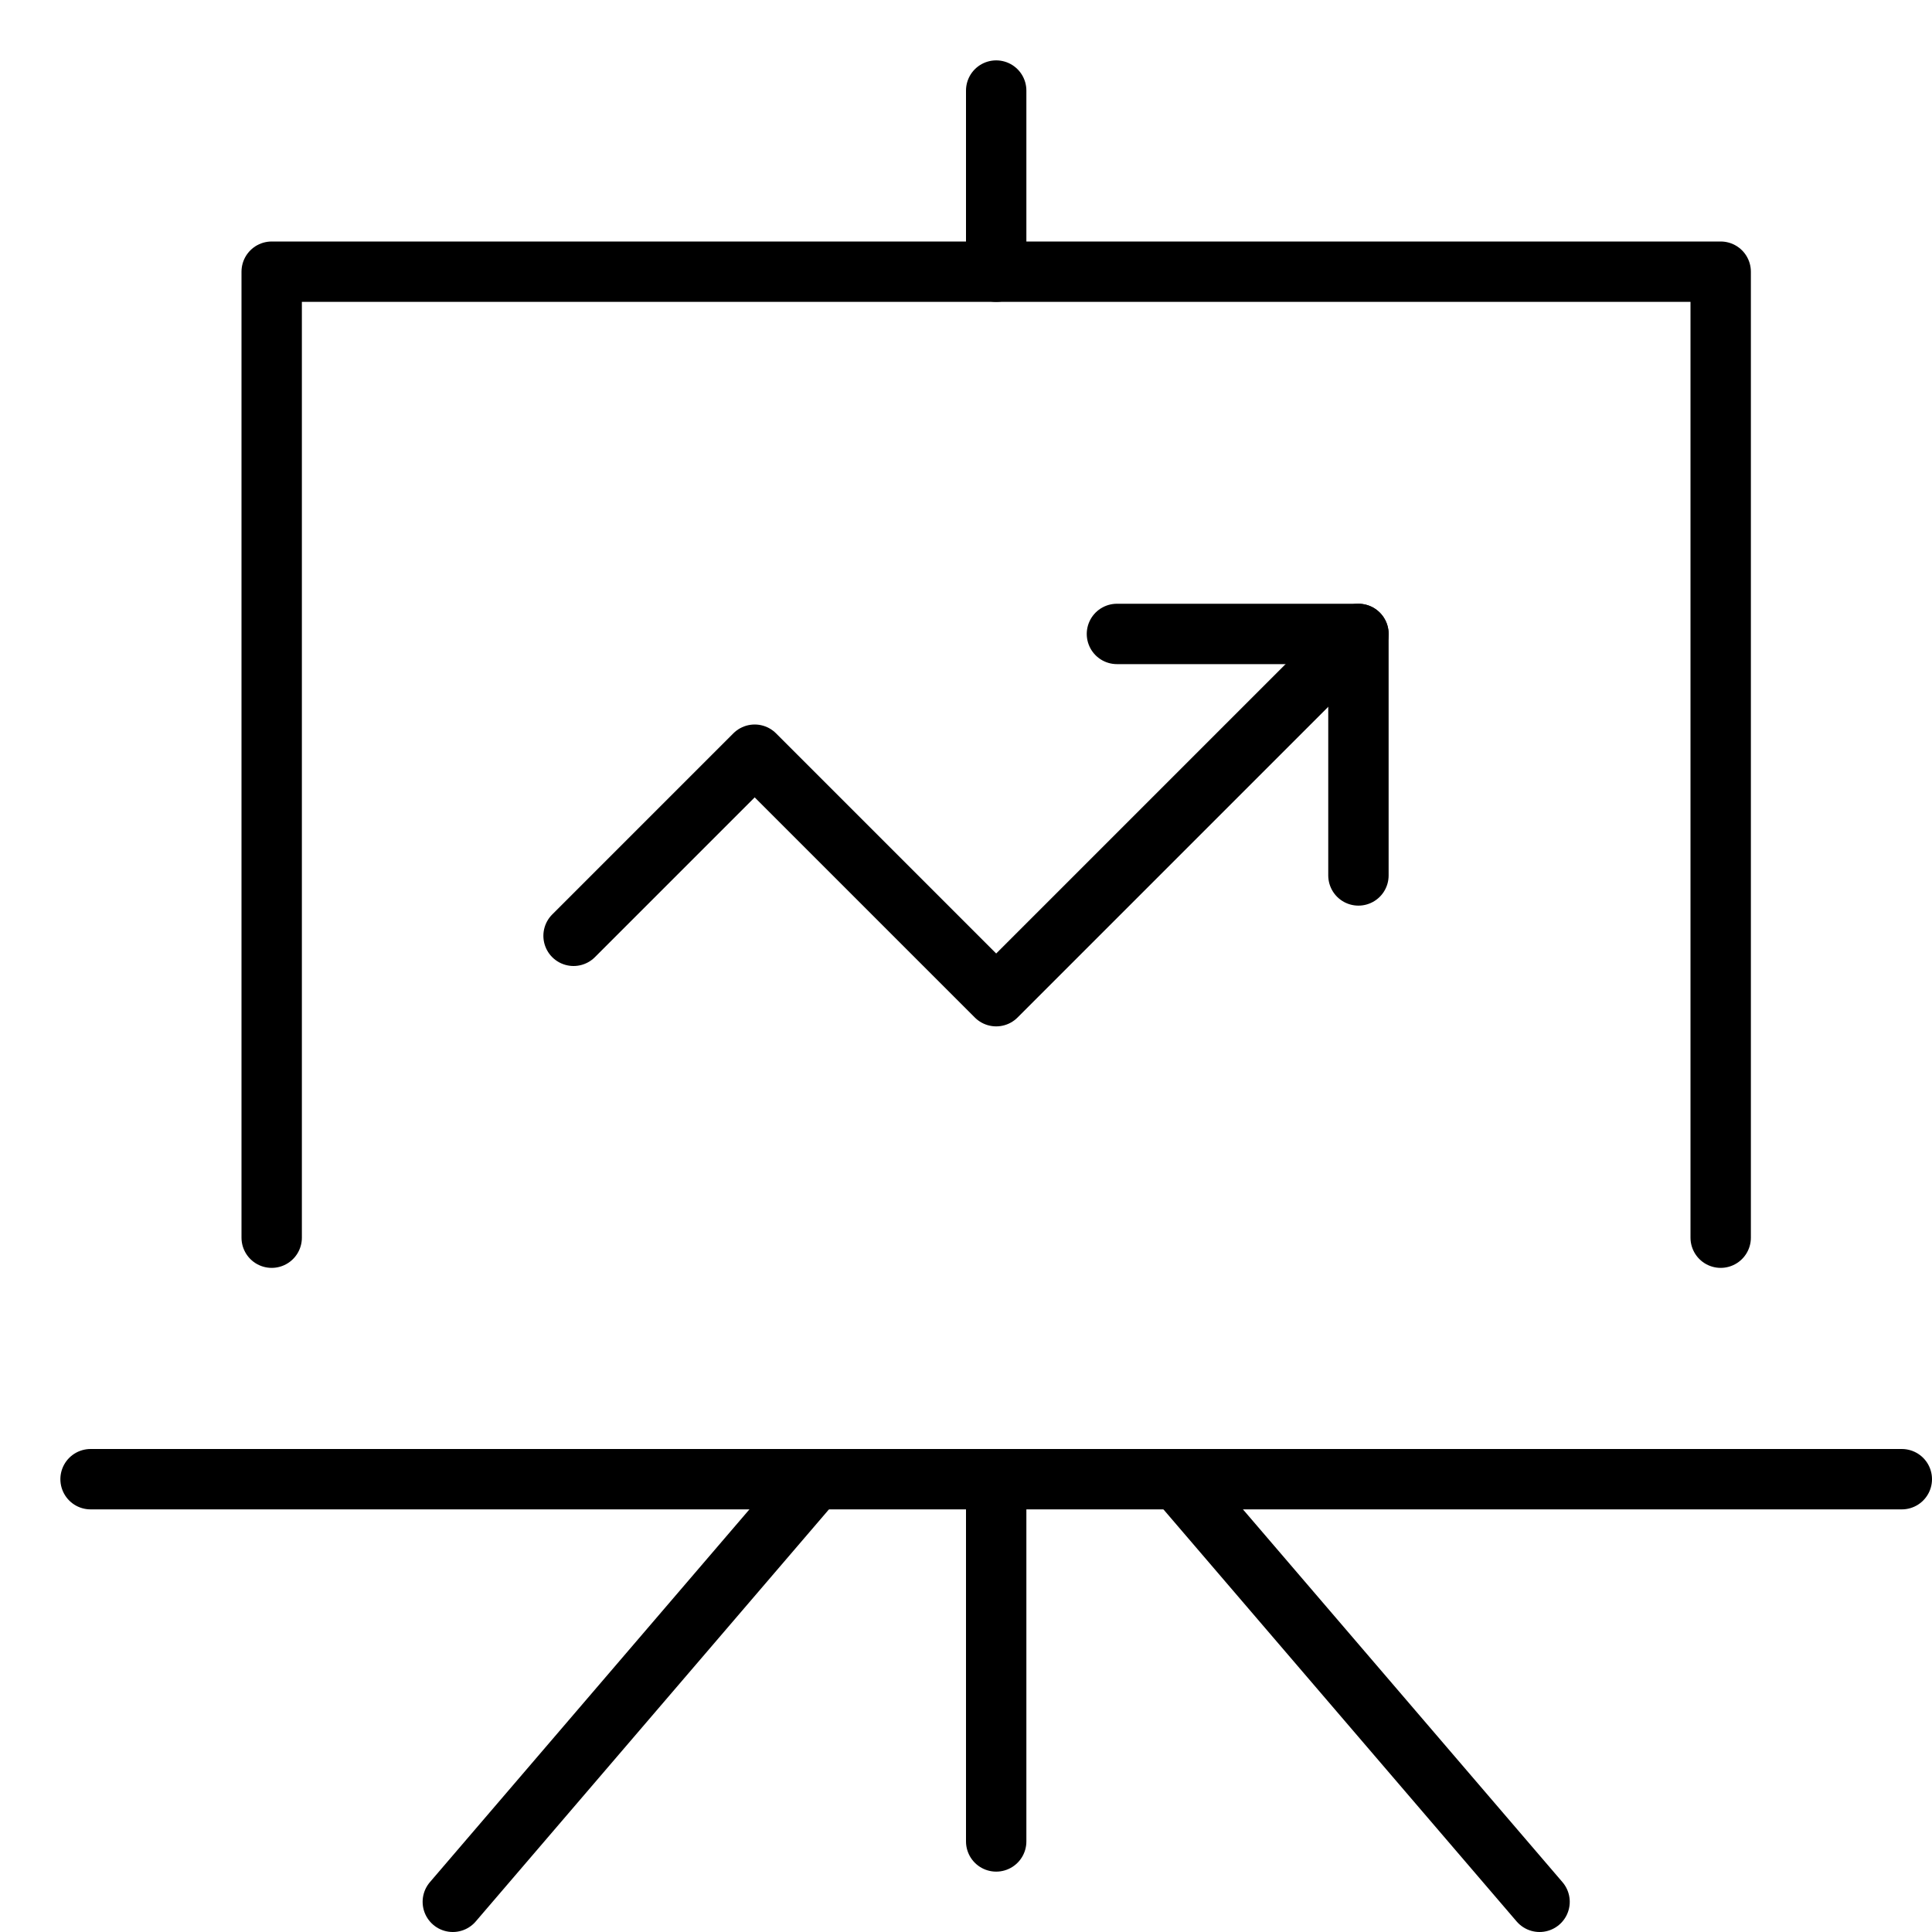
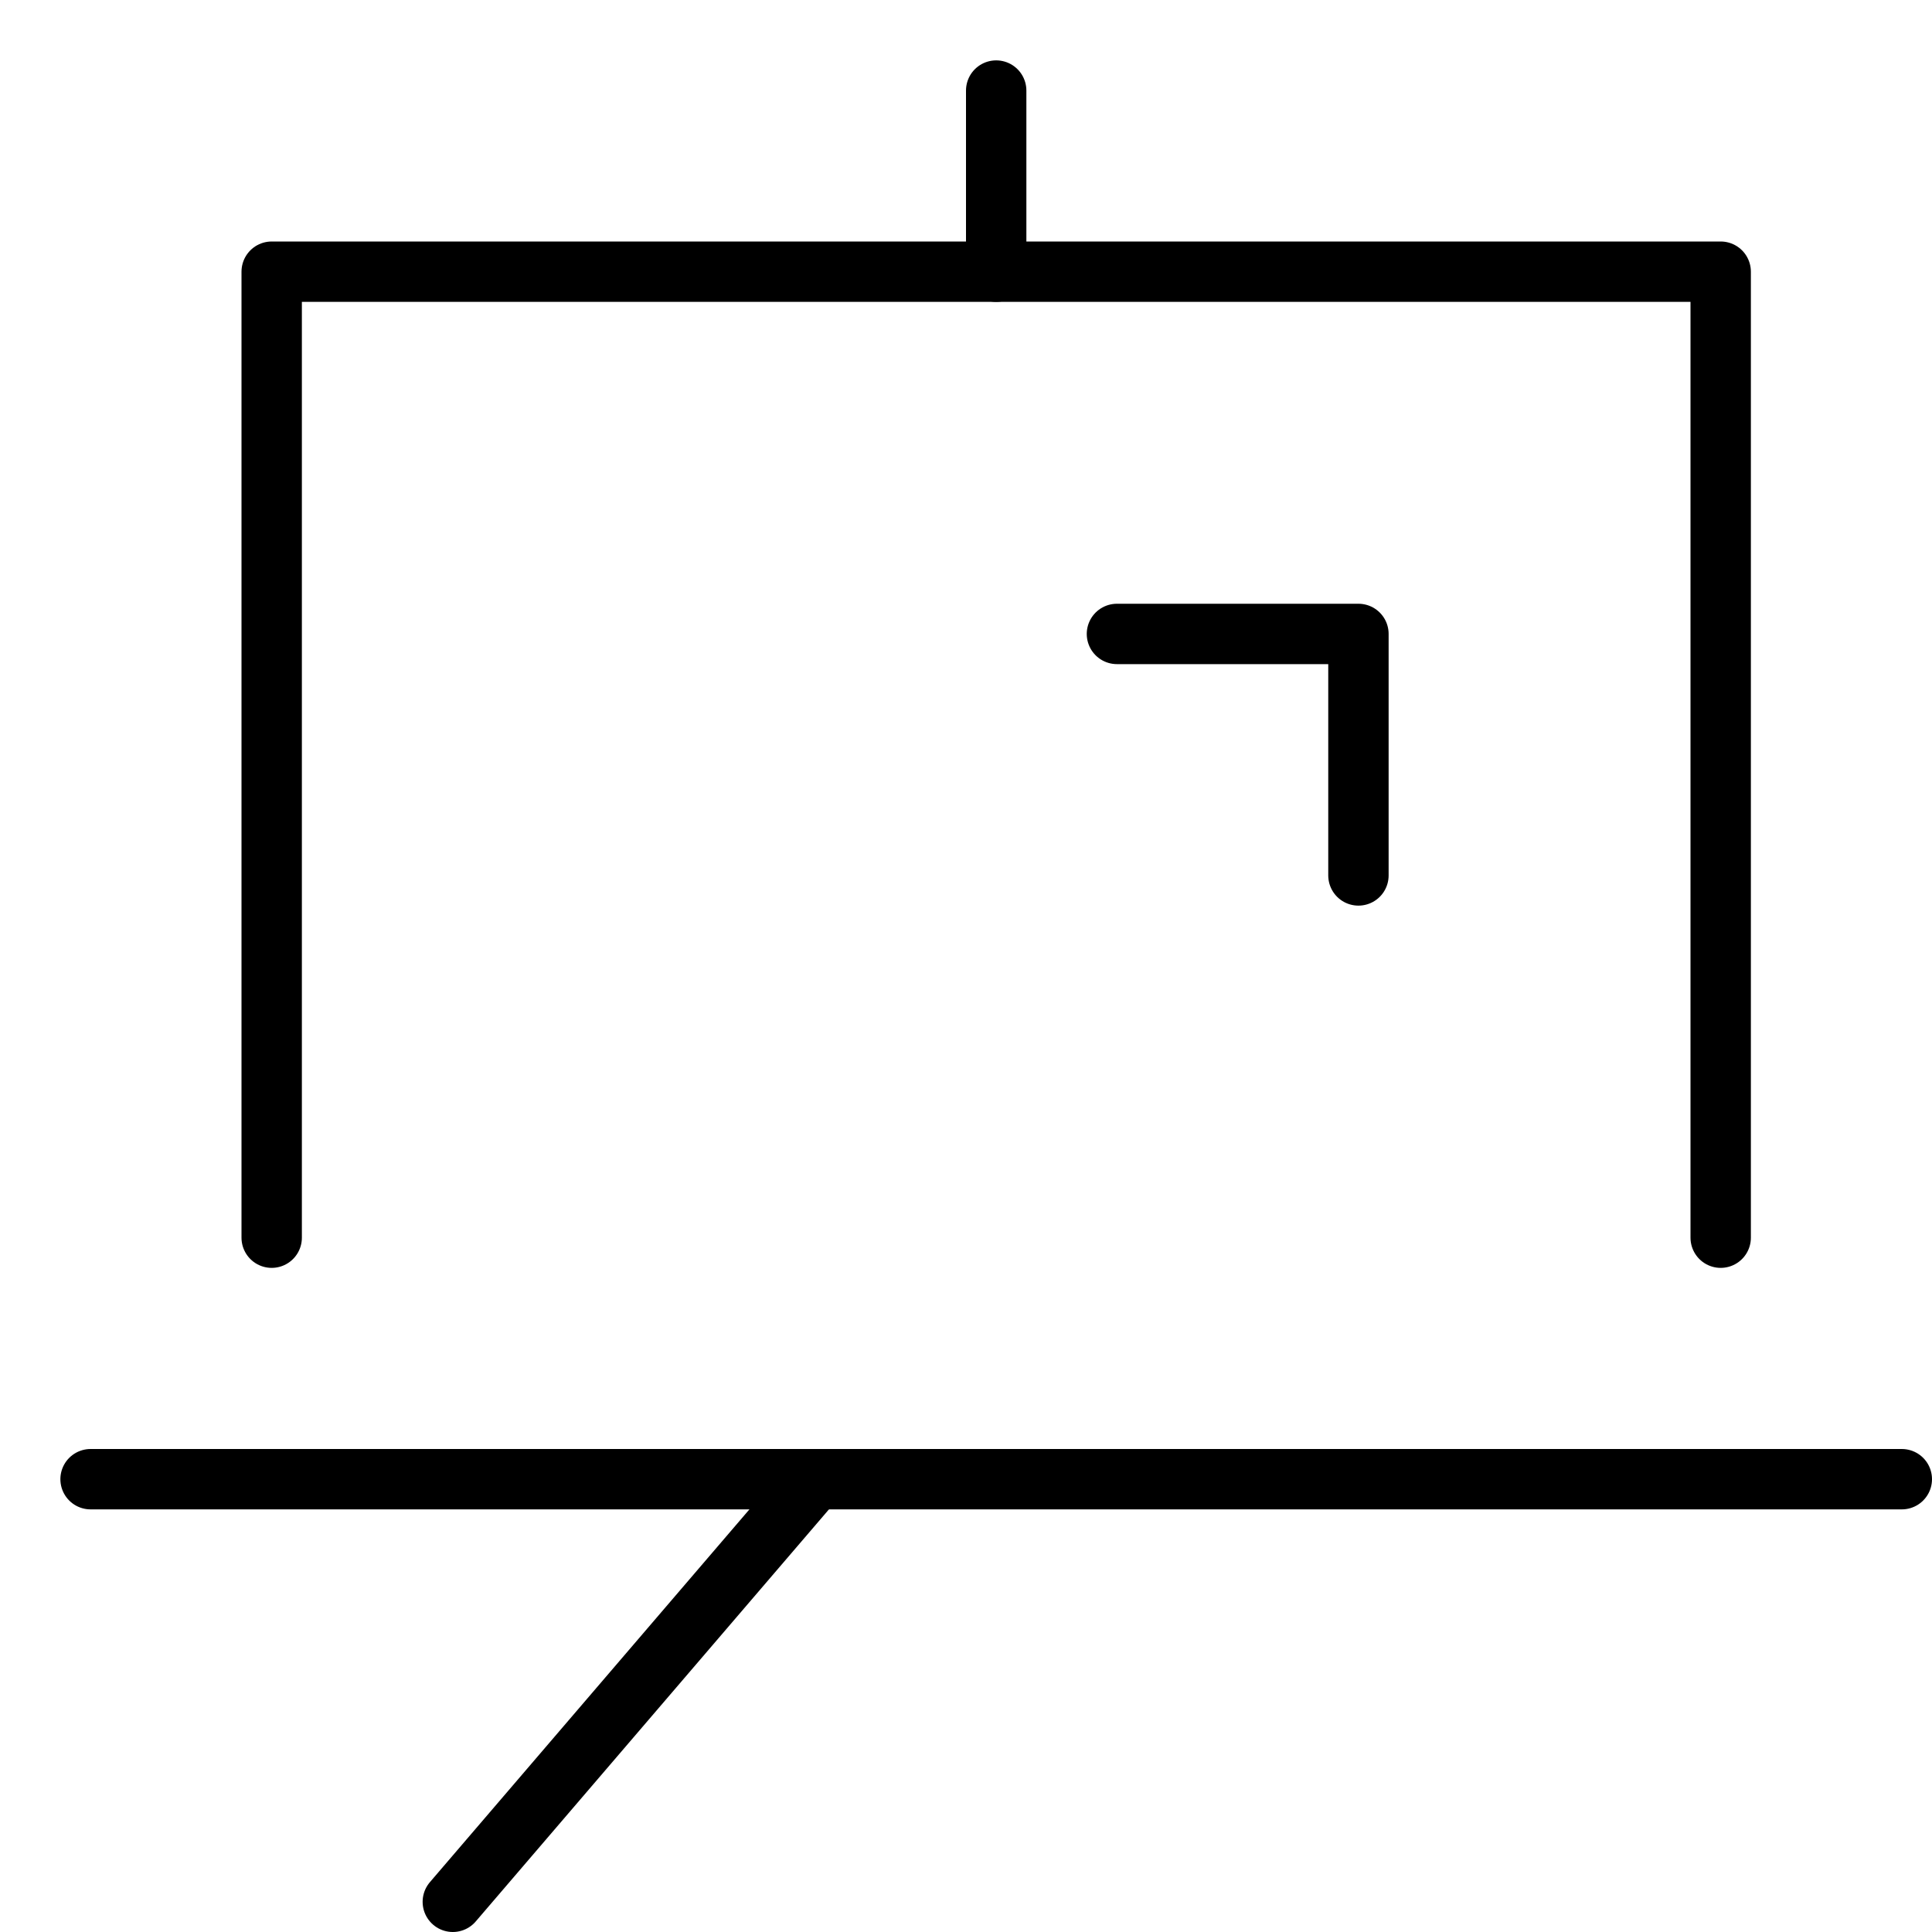
<svg xmlns="http://www.w3.org/2000/svg" viewBox="0 0 32 32">
  <title>board 28</title>
  <g stroke-linecap="round" stroke-width="1" fill="none" stroke="#000000" stroke-linejoin="round" class="nc-icon-wrapper" transform="translate(0.5 0.5)">
-     <polyline data-cap="butt" points="22,10 16,16 12,12 9,15 " stroke="#000000" />
    <polyline points=" 18,10 22,10 22,14 " stroke="#000000" />
-     <line x1="16" y1="24" x2="16" y2="30" />
    <line data-cap="butt" x1="13" y1="24" x2="7" y2="31" />
-     <line data-cap="butt" x1="19" y1="24" x2="25" y2="31" />
    <polyline points="28,20 28,4 4,4 4,20 " />
    <line x1="31" y1="24" x2="1" y2="24" />
    <line x1="16" y1="4" x2="16" y2="1" />
  </g>
</svg>